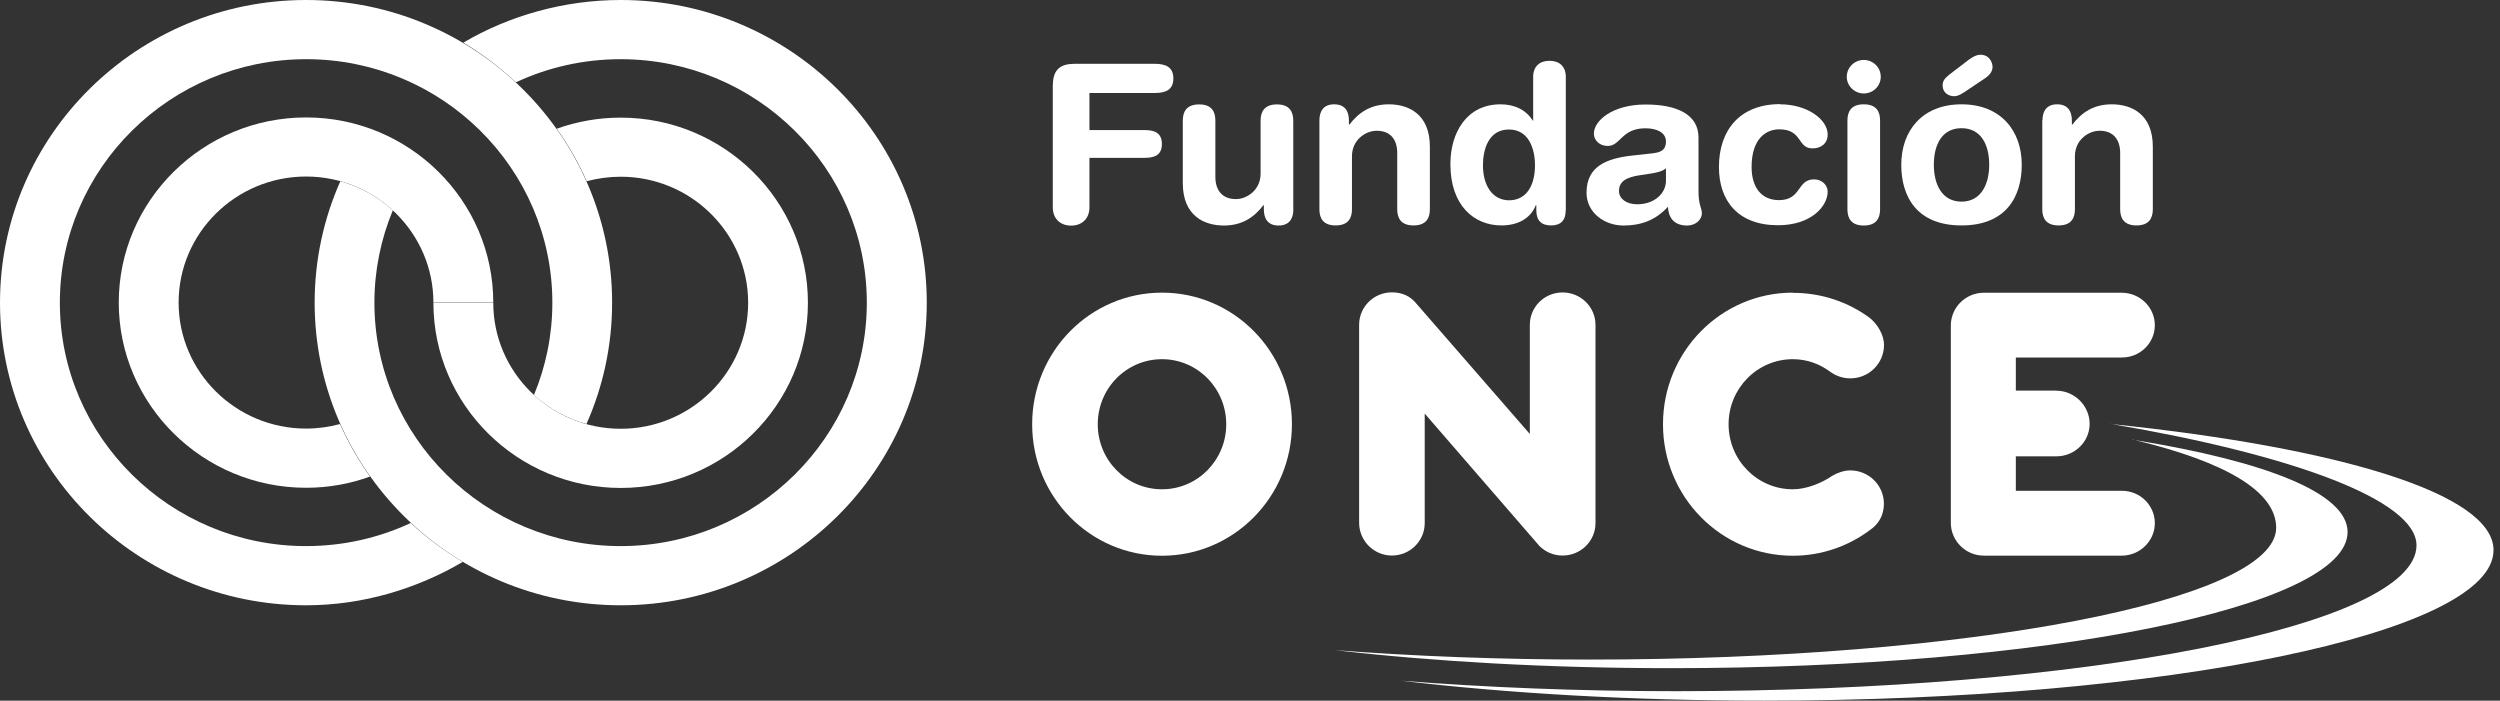
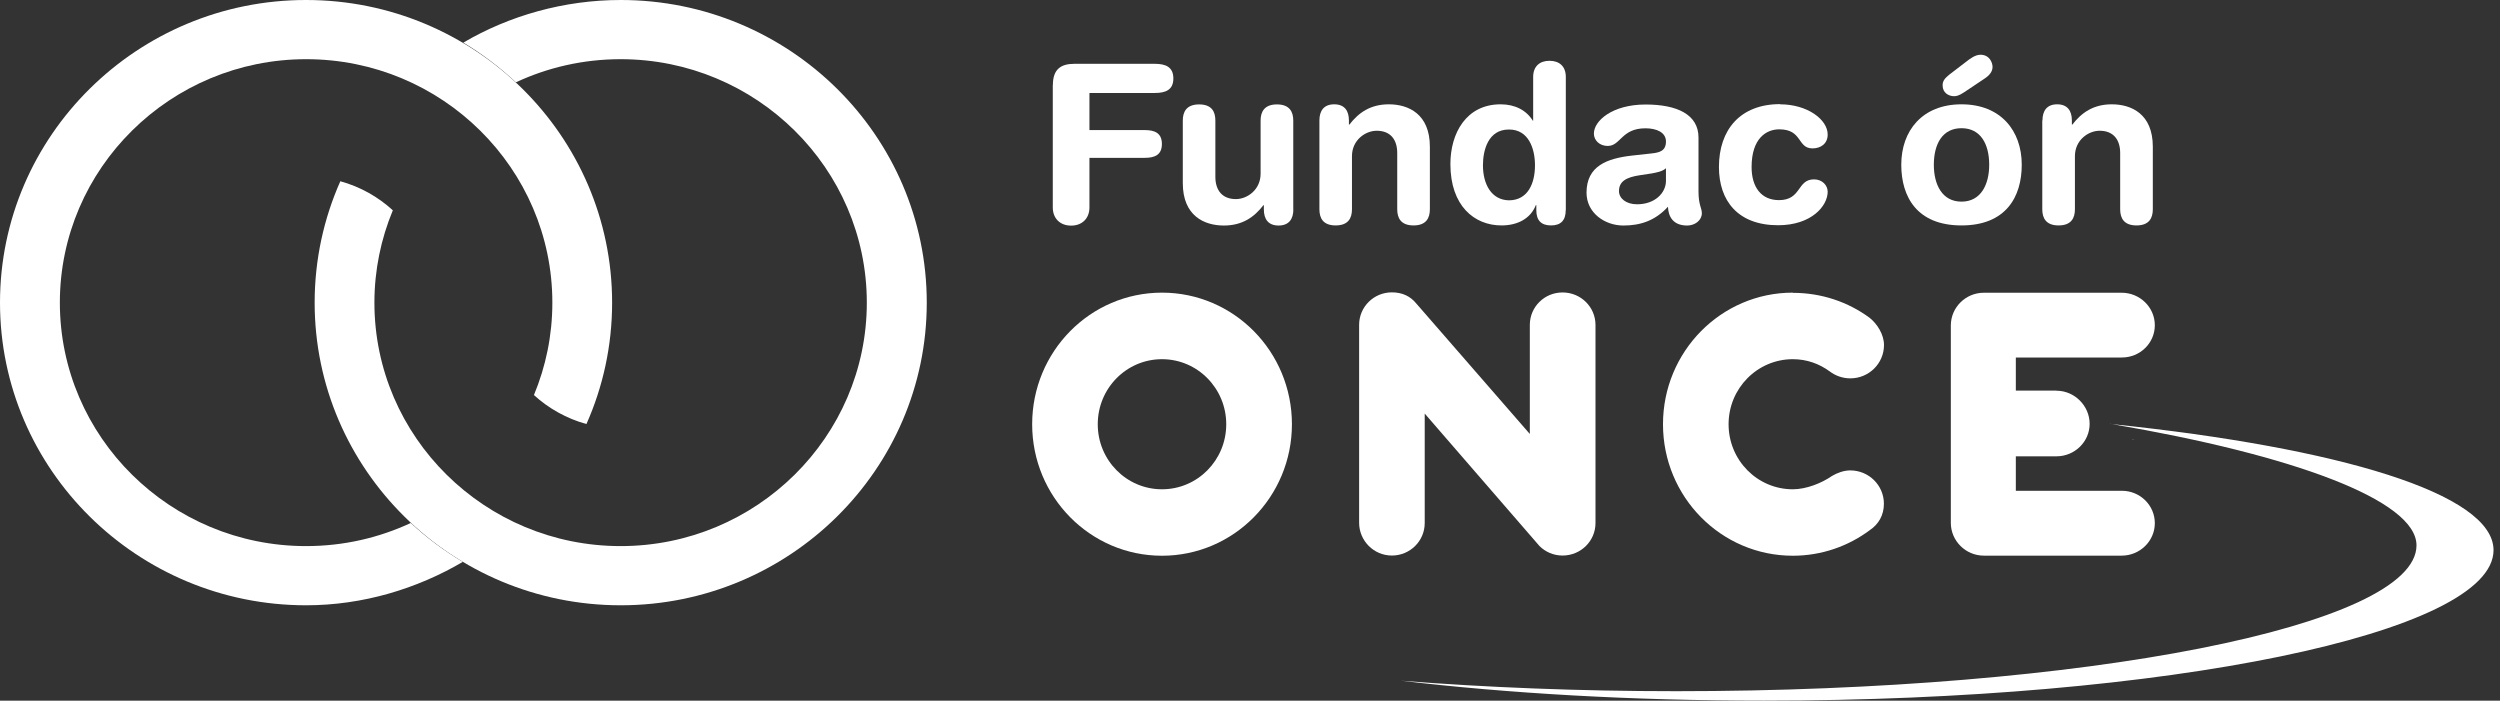
<svg xmlns="http://www.w3.org/2000/svg" width="157" height="44" viewBox="0 0 157 44" fill="none">
  <rect x="0" y="0" width="157" height="44" fill="#333333" stroke="none" />
  <g id="Capa_1" clip-path="url(#clip0_1155_6181)">
    <path id="Vector" d="M132.5 26.618C132.547 26.618 132.595 26.63 132.643 26.636C132.595 26.63 132.547 26.618 132.5 26.612C132.5 26.612 132.5 26.618 132.5 26.624V26.618Z" fill="white" />
    <path id="Vector_2" d="M132.643 26.636C143.968 28.563 151.756 31.408 151.756 34.248C151.756 39.305 130.941 43.407 105.263 43.407C99.154 43.407 93.321 43.17 87.979 42.749C94.694 43.544 102.47 44 110.767 44C136.079 44 156.594 39.767 156.594 34.55C156.594 30.993 146.852 28.112 132.649 26.636H132.643Z" fill="white" />
    <path id="Vector_3" d="M104.94 25.699C105.335 25.699 105.731 25.699 106.127 25.699C105.623 25.539 105.191 25.373 104.844 25.219C104.712 25.439 104.472 25.693 104.94 25.693V25.699Z" fill="white" />
    <path id="Vector_4" d="M133.902 27.608C133.962 27.614 134.016 27.626 134.07 27.638C134.016 27.626 133.962 27.608 133.902 27.596V27.608Z" fill="white" />
-     <path id="Vector_5" d="M134.07 27.638C139.706 28.995 142.943 30.839 142.943 33.145C142.943 37.716 123.645 41.421 99.838 41.421C94.172 41.421 88.765 41.208 83.813 40.828C90.036 41.546 97.248 41.961 104.94 41.961C128.405 41.961 147.428 38.131 147.428 33.412C147.428 30.964 142.29 28.978 134.07 27.638Z" fill="white" />
    <path id="Vector_6" d="M66.121 5.336C66.121 4.322 66.654 4.008 67.464 4.008H72.524C73.195 4.008 73.687 4.203 73.687 4.926C73.687 5.65 73.195 5.839 72.524 5.839H68.417V8.169H71.888C72.488 8.169 72.967 8.335 72.967 9.041C72.967 9.746 72.494 9.912 71.888 9.912H68.417V13.03C68.417 13.706 67.967 14.169 67.266 14.169C66.564 14.169 66.115 13.706 66.115 13.03V5.341L66.121 5.336Z" fill="white" />
    <path id="Vector_7" d="M81.223 13.149C81.223 13.76 80.941 14.163 80.294 14.163C79.646 14.163 79.37 13.76 79.37 13.149V12.888H79.34C78.765 13.635 78.021 14.163 76.858 14.163C75.623 14.163 74.28 13.552 74.28 11.501V7.571C74.28 7.031 74.502 6.557 75.306 6.557C76.109 6.557 76.325 7.025 76.325 7.571V11.104C76.325 11.922 76.732 12.503 77.614 12.503C78.327 12.503 79.166 11.916 79.166 10.908V7.571C79.166 7.031 79.394 6.557 80.192 6.557C80.989 6.557 81.217 7.025 81.217 7.571V13.155L81.223 13.149Z" fill="white" />
    <path id="Vector_8" d="M82.859 7.565C82.859 6.954 83.141 6.551 83.789 6.551C84.436 6.551 84.712 6.954 84.712 7.565V7.825H84.742C85.317 7.078 86.061 6.551 87.218 6.551C88.453 6.551 89.796 7.161 89.796 9.213V13.143C89.796 13.683 89.574 14.157 88.771 14.157C87.967 14.157 87.746 13.683 87.746 13.143V9.61C87.746 8.792 87.344 8.211 86.457 8.211C85.743 8.211 84.904 8.798 84.904 9.805V13.143C84.904 13.683 84.682 14.157 83.879 14.157C83.075 14.157 82.859 13.683 82.859 13.143V7.559V7.565Z" fill="white" />
    <path id="Vector_9" d="M94.754 12.58C95.947 12.58 96.397 11.525 96.397 10.38C96.397 9.343 96.001 8.122 94.754 8.134C93.453 8.134 93.129 9.438 93.129 10.38C93.129 11.572 93.663 12.556 94.754 12.58ZM98.327 13.202C98.327 13.825 98.033 14.157 97.404 14.157C96.774 14.157 96.481 13.825 96.481 13.202V12.882H96.451C96.115 13.742 95.287 14.157 94.292 14.157C92.584 14.157 91.085 12.924 91.085 10.303C91.085 8.365 92.08 6.551 94.238 6.551C95.15 6.551 95.851 6.924 96.259 7.576H96.283V4.832C96.283 4.168 96.69 3.818 97.308 3.818C97.925 3.818 98.333 4.162 98.333 4.832V13.202H98.327Z" fill="white" />
    <path id="Vector_10" d="M104.616 10.57C104.394 10.778 103.975 10.843 103.735 10.89L102.991 11.003C102.14 11.127 101.672 11.388 101.672 11.999C101.672 12.455 102.11 12.829 102.811 12.829C103.933 12.829 104.622 12.111 104.622 11.359V10.57H104.616ZM106.666 12.028C106.666 12.87 106.876 13.066 106.876 13.386C106.876 13.843 106.439 14.163 105.953 14.163C105.072 14.163 104.772 13.605 104.748 12.983C103.951 13.854 103.027 14.163 101.948 14.163C100.785 14.163 99.634 13.374 99.634 12.1C99.634 10.422 100.923 9.948 102.494 9.77L103.741 9.633C104.232 9.58 104.622 9.467 104.622 8.887C104.622 8.306 104.023 8.057 103.333 8.057C101.822 8.057 101.78 9.165 100.965 9.165C100.449 9.165 100.096 8.809 100.096 8.389C100.096 7.588 101.247 6.563 103.345 6.563C105.311 6.563 106.666 7.185 106.666 8.638V12.034V12.028Z" fill="white" />
    <path id="Vector_11" d="M111.792 6.551C113.501 6.551 114.778 7.505 114.778 8.448C114.778 9.029 114.34 9.319 113.825 9.319C112.859 9.319 113.207 8.122 111.738 8.122C110.941 8.122 110 8.667 110 10.493C110 11.75 110.605 12.568 111.72 12.568C113.147 12.568 112.841 11.264 113.921 11.264C114.442 11.264 114.778 11.643 114.778 12.04C114.778 12.93 113.765 14.145 111.666 14.145C109.142 14.145 107.949 12.61 107.949 10.487C107.949 8.157 109.28 6.539 111.792 6.539" fill="white" />
-     <path id="Vector_12" d="M116.019 7.565C116.019 7.025 116.241 6.551 117.044 6.551C117.847 6.551 118.069 7.019 118.069 7.565V13.149C118.069 13.688 117.847 14.163 117.044 14.163C116.241 14.163 116.019 13.688 116.019 13.149V7.565ZM117.044 3.765C117.631 3.765 118.111 4.233 118.111 4.82C118.111 5.407 117.631 5.869 117.044 5.869C116.456 5.869 115.977 5.395 115.977 4.82C115.977 4.245 116.456 3.765 117.044 3.765Z" fill="white" />
    <path id="Vector_13" d="M123.435 3.907C123.717 3.687 124.04 3.438 124.376 3.438C124.934 3.438 125.132 3.925 125.132 4.203C125.132 4.482 124.952 4.731 124.61 4.95L123.351 5.792C123.003 6.023 122.847 6.041 122.709 6.041C122.386 6.041 121.996 5.834 121.996 5.365C121.996 5.116 122.092 4.95 122.398 4.701L123.435 3.907ZM123.183 12.663C124.4 12.663 124.922 11.584 124.922 10.351C124.922 9.035 124.376 8.051 123.183 8.051C121.99 8.051 121.445 9.035 121.445 10.351C121.445 11.584 121.96 12.663 123.183 12.663ZM123.183 6.551C125.647 6.551 126.966 8.211 126.966 10.345C126.966 12.367 125.971 14.157 123.183 14.157C120.395 14.157 119.4 12.373 119.4 10.345C119.4 8.211 120.719 6.551 123.183 6.551Z" fill="white" />
    <path id="Vector_14" d="M128.267 7.565C128.267 6.954 128.549 6.551 129.19 6.551C129.832 6.551 130.114 6.954 130.114 7.565V7.825H130.143C130.719 7.078 131.462 6.551 132.62 6.551C133.855 6.551 135.197 7.161 135.197 9.213V13.143C135.197 13.683 134.976 14.157 134.172 14.157C133.369 14.157 133.147 13.683 133.147 13.143V9.61C133.147 8.792 132.739 8.211 131.858 8.211C131.145 8.211 130.305 8.798 130.305 9.805V13.143C130.305 13.683 130.084 14.157 129.28 14.157C128.477 14.157 128.255 13.683 128.255 13.143V7.559L128.267 7.565Z" fill="white" />
-     <path id="Vector_15" d="M23.243 29.932C22.506 28.901 21.87 27.798 21.355 26.63C20.671 26.814 19.958 26.915 19.221 26.915C14.808 26.915 11.217 23.364 11.217 19C11.217 14.637 14.808 11.086 19.221 11.086C23.633 11.086 27.218 14.637 27.218 19H30.977C30.977 12.586 25.701 7.375 19.221 7.375C12.74 7.375 7.458 12.592 7.458 19C7.458 25.409 12.734 30.632 19.221 30.632C20.635 30.632 21.99 30.383 23.243 29.926V29.932Z" fill="white" />
    <path id="Vector_16" d="M29.065 35.285C26.199 36.969 22.794 38.012 19.221 38.012C8.621 38.012 0 29.488 0 19.006C0 8.525 8.621 0 19.221 0C29.82 0 38.441 8.525 38.441 19.006C38.441 21.715 37.866 24.294 36.828 26.63C35.581 26.286 34.454 25.652 33.531 24.81C34.275 23.02 34.688 21.063 34.688 19.006C34.688 10.576 27.752 3.717 19.227 3.717C10.701 3.717 3.759 10.576 3.759 19.006C3.759 27.436 10.695 34.295 19.221 34.295C21.571 34.295 23.801 33.774 25.797 32.843C26.787 33.768 27.89 34.586 29.059 35.285H29.065Z" fill="white" />
-     <path id="Vector_17" d="M34.958 8.08C35.695 9.112 36.331 10.214 36.846 11.382C37.524 11.199 38.243 11.098 38.981 11.098C43.393 11.098 46.984 14.649 46.984 19.012C46.984 23.375 43.393 26.927 38.981 26.927C34.568 26.927 30.977 23.375 30.977 19.012H27.218C27.218 25.427 32.494 30.643 38.981 30.643C45.468 30.643 50.737 25.427 50.737 19.012C50.737 12.598 45.462 7.387 38.981 7.387C37.566 7.387 36.211 7.636 34.958 8.086V8.08Z" fill="white" />
    <path id="Vector_18" d="M29.101 2.674C31.966 0.99 35.408 0 38.981 0C49.58 0 58.201 8.525 58.201 19.006C58.201 29.488 49.58 38.012 38.981 38.012C28.381 38.012 19.76 29.488 19.76 19.006C19.76 16.297 20.336 13.718 21.373 11.382C22.62 11.726 23.747 12.361 24.67 13.208C23.927 14.999 23.513 16.955 23.513 19.006C23.513 27.436 30.45 34.295 38.975 34.295C47.5 34.295 54.436 27.436 54.436 19.006C54.436 10.576 47.5 3.717 38.975 3.717C36.625 3.717 34.394 4.239 32.398 5.17C31.409 4.245 30.27 3.379 29.095 2.674H29.101Z" fill="white" />
    <path id="Vector_19" d="M77.008 26.642C77.008 28.901 75.204 30.727 72.973 30.727C70.743 30.727 68.939 28.901 68.939 26.642C68.939 24.383 70.743 22.557 72.973 22.557C75.204 22.557 77.008 24.389 77.008 26.642ZM81.133 26.642C81.133 22.077 77.482 18.378 72.973 18.378C68.465 18.378 64.82 22.077 64.82 26.642C64.82 31.207 68.471 34.9 72.973 34.9C77.476 34.9 81.133 31.201 81.133 26.642Z" fill="white" />
    <path id="Vector_20" d="M88.957 19.077C88.579 18.603 88.063 18.36 87.41 18.36C86.271 18.36 85.353 19.273 85.353 20.399V32.831C85.353 33.957 86.271 34.888 87.41 34.888C88.549 34.888 89.472 33.975 89.472 32.849V25.972L96.678 34.289C97.05 34.663 97.566 34.888 98.129 34.888C99.274 34.888 100.197 33.975 100.197 32.849V20.405C100.197 19.279 99.274 18.366 98.129 18.366C96.984 18.366 96.073 19.279 96.073 20.405V27.253L88.963 19.083L88.957 19.077Z" fill="white" />
    <path id="Vector_21" d="M112.59 18.378C108.087 18.378 104.436 22.077 104.436 26.642C104.436 31.207 108.087 34.9 112.59 34.9C114.394 34.9 116.073 34.301 117.422 33.294C117.979 32.92 118.309 32.351 118.309 31.634C118.309 30.477 117.362 29.541 116.193 29.541C115.791 29.541 115.365 29.701 115.048 29.891C114.4 30.341 113.435 30.727 112.59 30.727C110.359 30.727 108.555 28.901 108.555 26.642C108.555 24.383 110.365 22.557 112.59 22.557C113.465 22.557 114.244 22.842 114.904 23.322C115.263 23.595 115.713 23.761 116.199 23.761C117.368 23.761 118.315 22.824 118.315 21.668C118.315 21.01 117.895 20.346 117.416 19.961C116.067 18.965 114.394 18.39 112.596 18.39" fill="white" />
    <path id="Vector_22" d="M129.148 24.531H126.594V22.451H133.255C134.394 22.451 135.323 21.549 135.323 20.423C135.323 19.297 134.382 18.384 133.243 18.384H124.586C123.441 18.384 122.512 19.308 122.512 20.441V32.837C122.512 33.963 123.441 34.894 124.586 34.894H133.243C134.382 34.894 135.323 33.981 135.323 32.855C135.323 31.728 134.394 30.821 133.255 30.821H126.594V28.657H129.148C130.287 28.657 131.229 27.744 131.229 26.618C131.229 25.492 130.287 24.537 129.148 24.537" fill="white" />
  </g>
  <defs>
    <clipPath id="clip0_1155_6181">
      <rect width="156.588" height="44" fill="white" />
    </clipPath>
  </defs>
</svg>